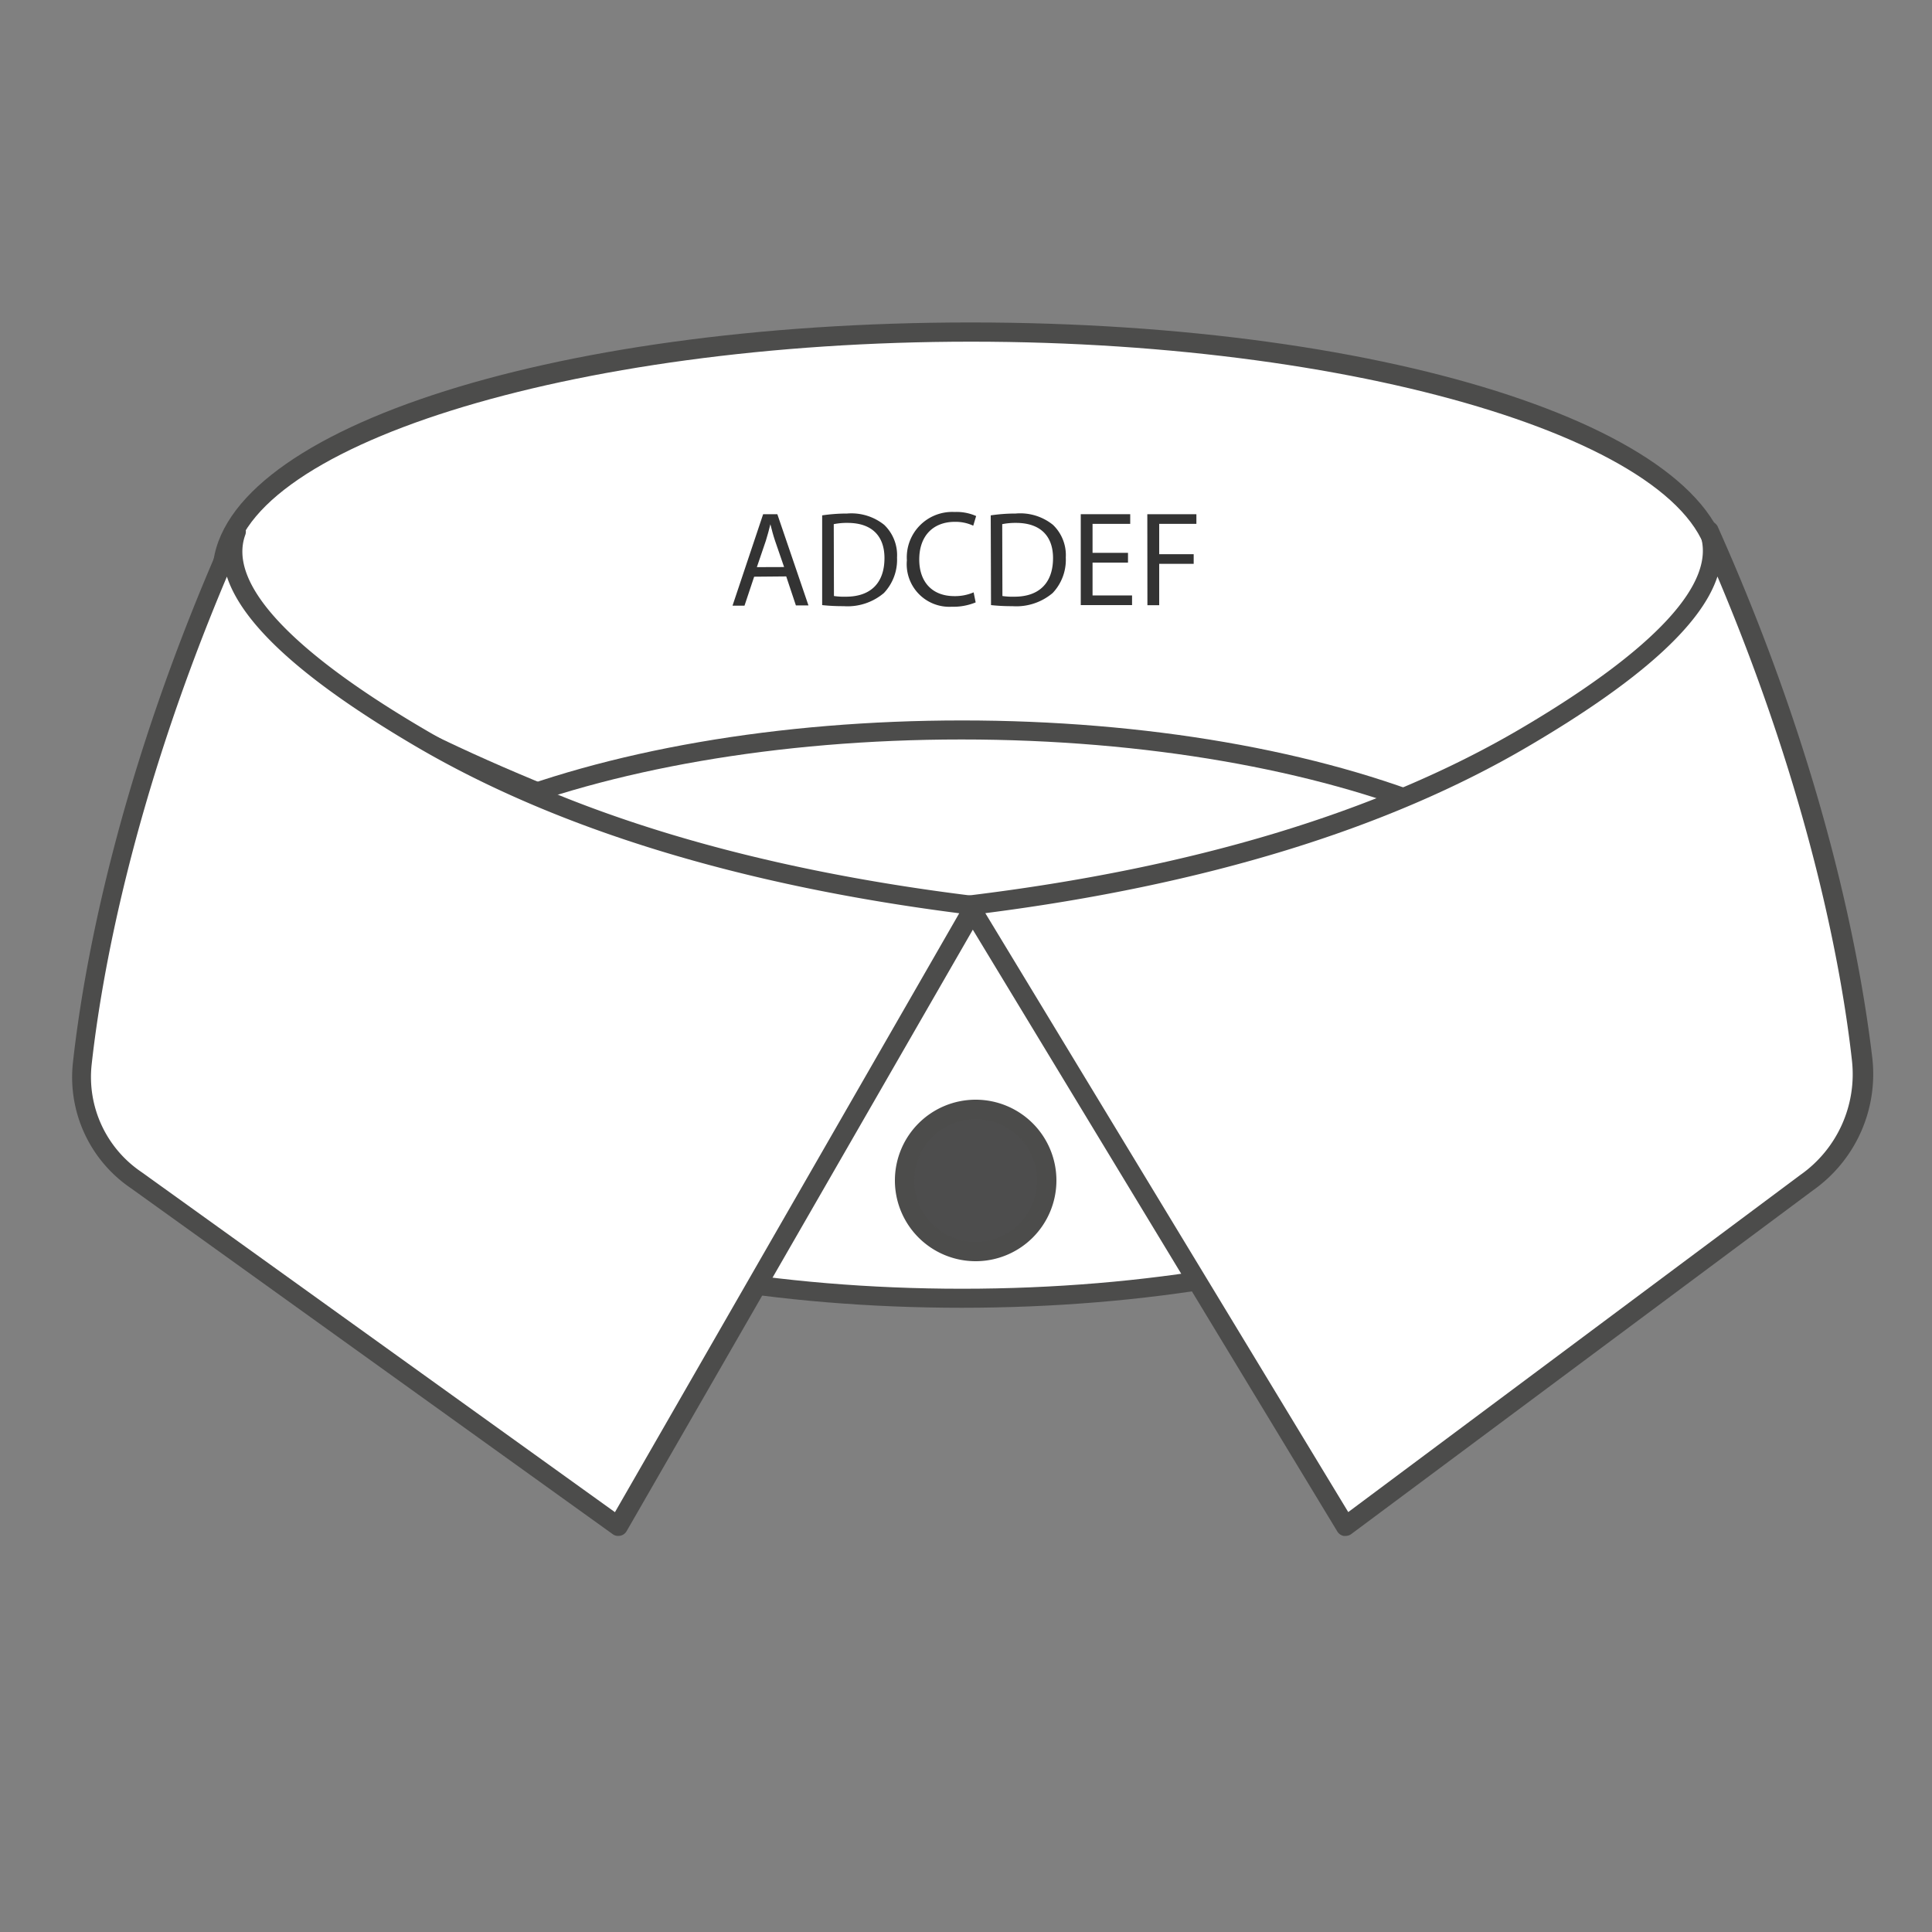
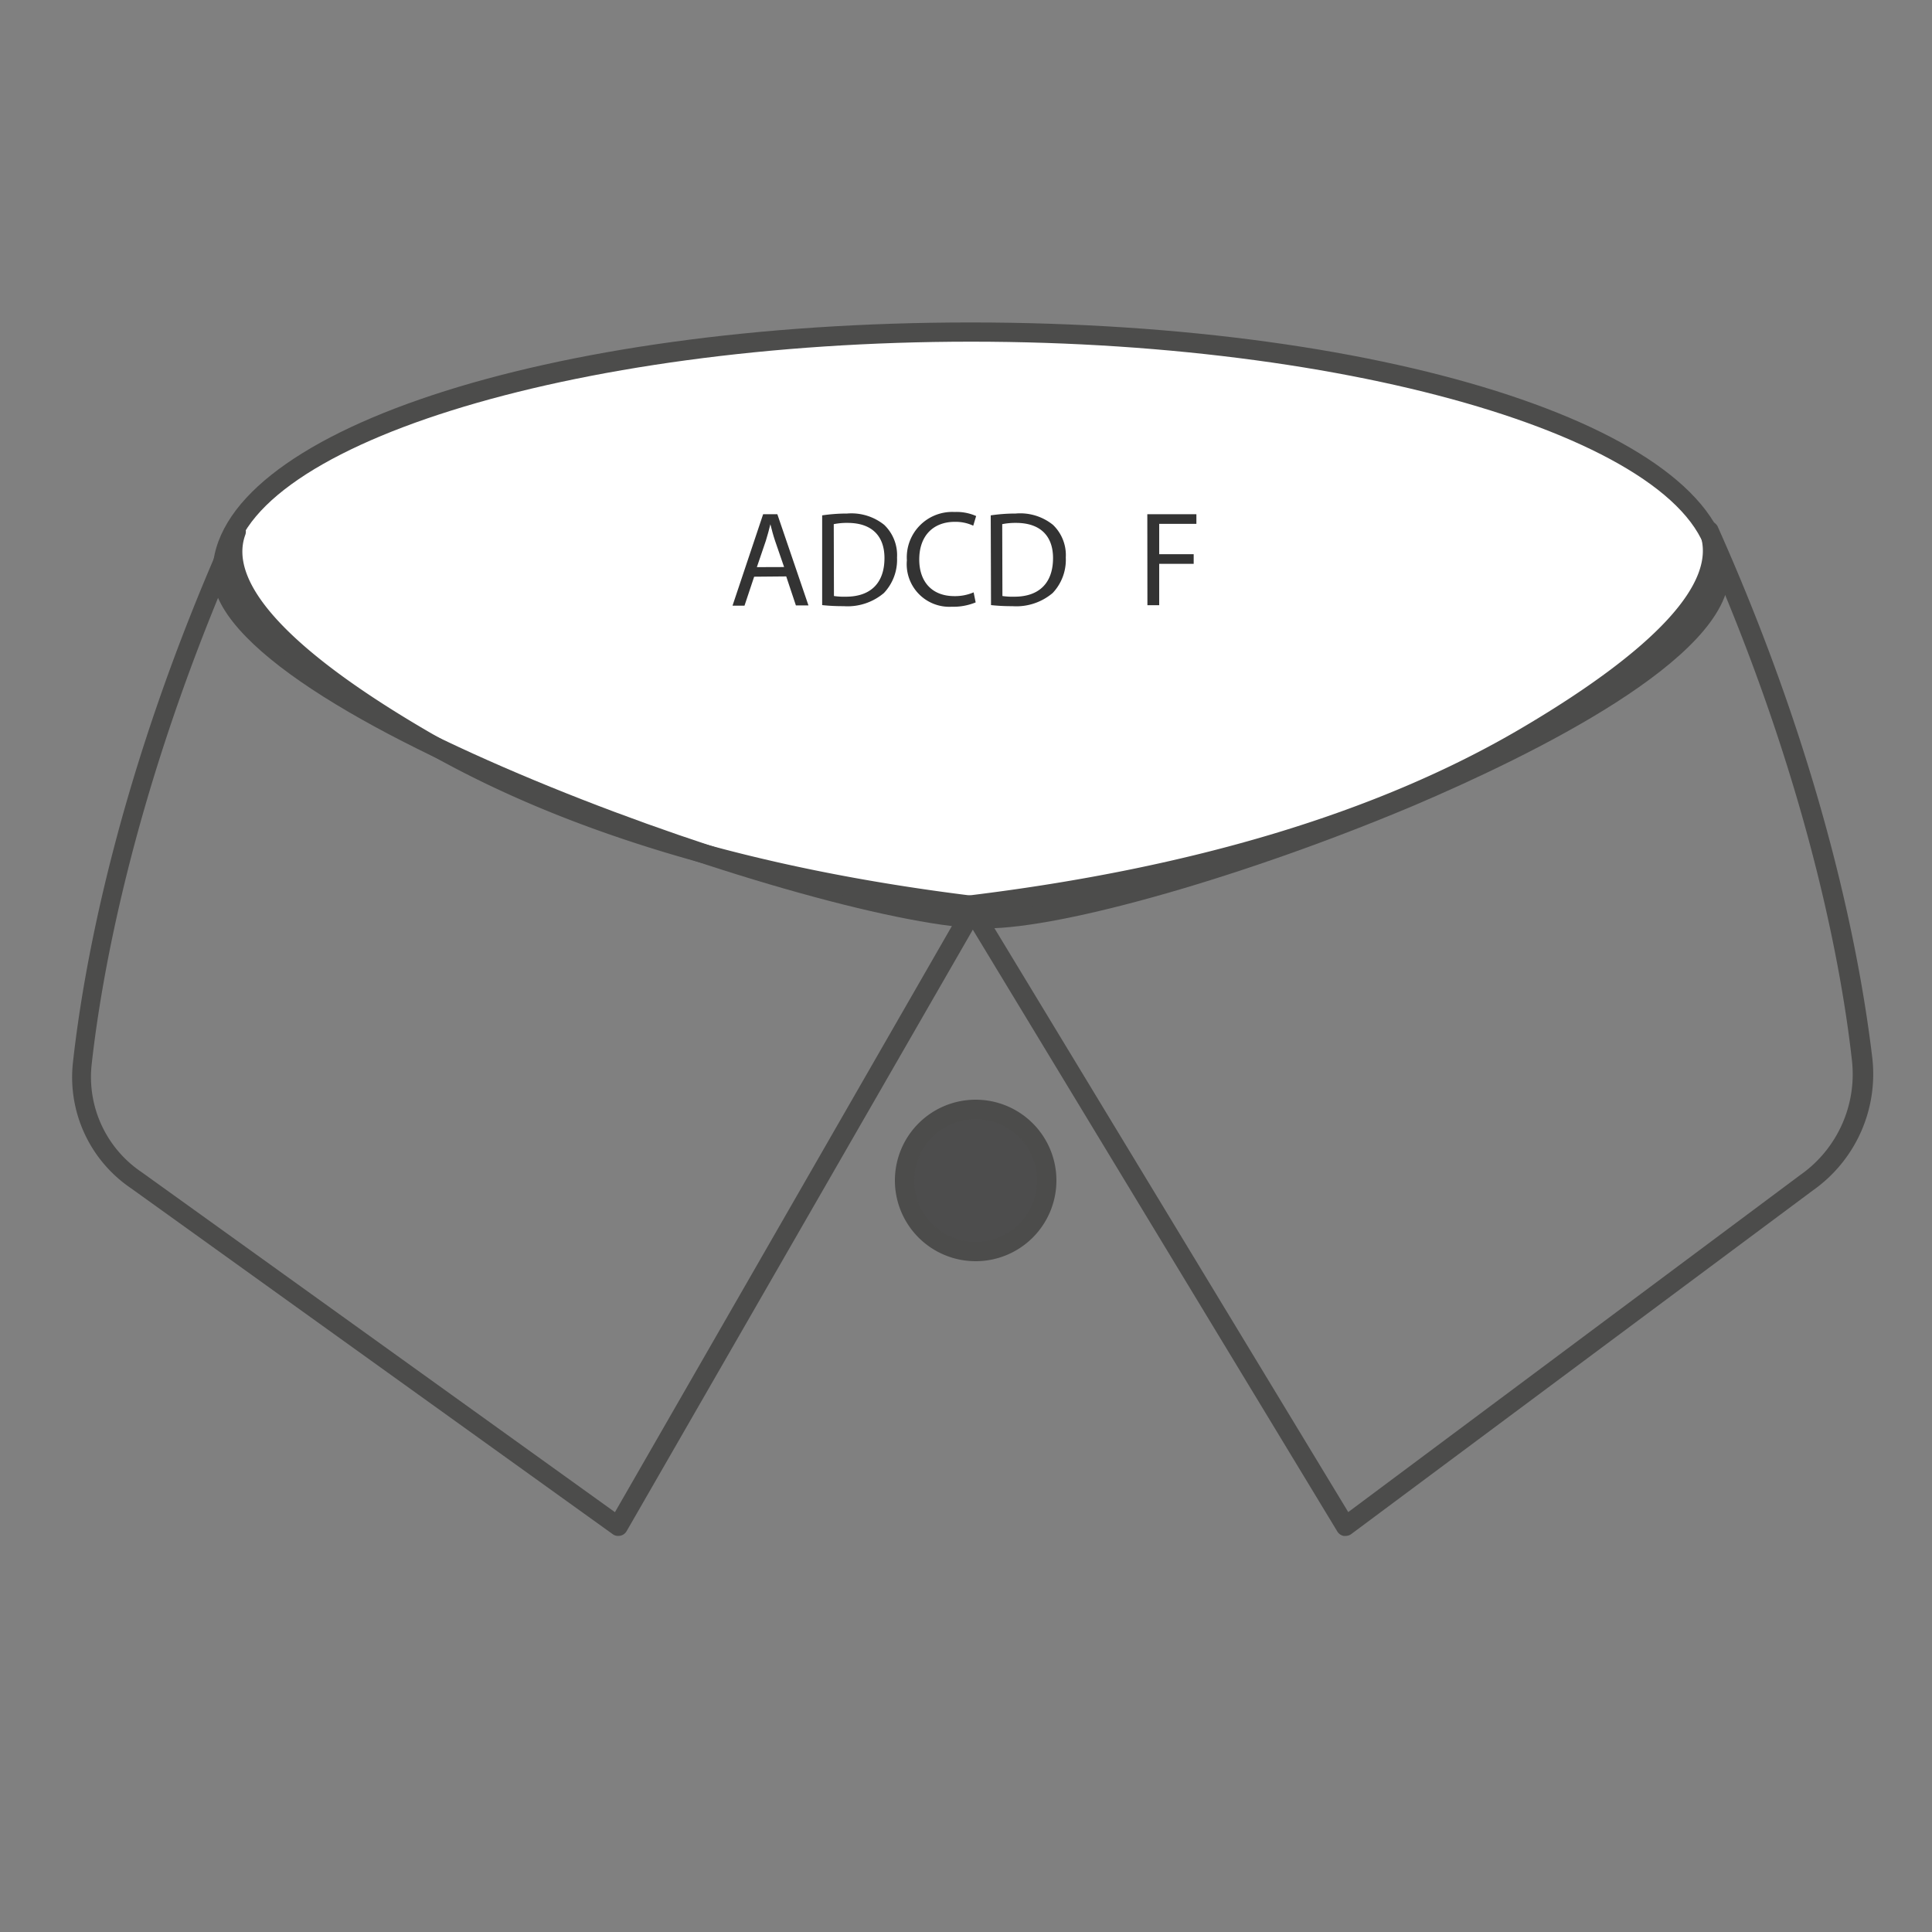
<svg xmlns="http://www.w3.org/2000/svg" id="Layer_1" data-name="Layer 1" viewBox="0 0 200 200">
  <rect x="0" y="0" width="200" height="200" fill="#808080" stroke="none" />
  <defs>
    <style>.cls-1{fill:#fff;}.cls-2{fill:#4c4c4b;}.cls-3{fill:#4d4d4d;}.cls-4{fill:#333;}</style>
  </defs>
  <title>Centerofinnercollarband_Monogram</title>
  <g id="Oval">
    <path class="cls-1" d="M102,95.11c16,0,76-21.92,76-35.73s-34.68-25-77.47-25-77.47,11.2-77.47,25S86.05,95.11,102,95.11Z" />
  </g>
  <path class="cls-2" d="M102,96.11c-15.9,0-80-22-80-36.73,0-14.58,34.47-26,78.47-26S179,44.8,179,59.38c0,8.82-20.43,18.8-32.61,24C129.22,90.62,110.15,96.11,102,96.11Zm-1.49-60.74c-41.45,0-76.47,11-76.47,24,0,12.56,61.76,34.73,78,34.73,7.9,0,26.63-5.42,43.59-12.61C165.26,73.17,177,64.9,177,59.38,177,46.37,142,35.37,100.53,35.37Z" />
  <g id="Oval-2" data-name="Oval">
-     <ellipse class="cls-1" cx="99.54" cy="104.97" rx="70.59" ry="29.41" />
-   </g>
-   <path class="cls-2" d="M99.54,135.38c-19,0-36.85-3.08-50.3-8.69C35.51,121,28,113.26,28,105s7.56-16,21.29-21.72c13.45-5.61,31.32-8.7,50.3-8.7s36.85,3.09,50.3,8.7C163.57,89,171.13,96.68,171.13,105s-7.56,16-21.29,21.72C136.39,132.3,118.53,135.38,99.54,135.38Zm0-58.83C61.17,76.55,30,89.3,30,105s31.22,28.41,69.59,28.41,69.59-12.74,69.59-28.41S137.92,76.55,99.54,76.55Z" />
+     </g>
  <g id="Line">
-     <path class="cls-1" d="M24.46,55C13.25,80,9.67,99.75,8.53,110.07a12.94,12.94,0,0,0,5.61,12.1L64,158l36.93-64.27Q65.82,89.45,43.57,76.41T24.46,55Z" />
-   </g>
+     </g>
  <path class="cls-2" d="M64,159a.94.94,0,0,1-.58-.19L13.55,123a13.88,13.88,0,0,1-6-13c1.07-9.72,4.58-29.84,16-55.4a1,1,0,0,1,1.85.75c-1.85,5,4.61,12,18.69,20.24,14.64,8.59,33.81,14.37,57,17.19a1,1,0,0,1,.75,1.49L64.87,158.5a1,1,0,0,1-.66.48ZM23.49,59.69c-9.82,23.25-13,41.44-14,50.49a11.87,11.87,0,0,0,5.17,11.16l49,35.2,35.64-62c-22.77-2.92-41.69-8.73-56.25-17.27C31.63,70.56,25.15,64.76,23.49,59.69Z" />
  <g id="Line-2" data-name="Line">
-     <path class="cls-1" d="M157.72,76.41q-22.25,13.05-57.36,17.32L139.29,158,187,122.44a13.71,13.71,0,0,0,5.73-12.78c-1.19-10.42-4.82-29.95-15.87-54.7Q180,63.36,157.72,76.41Z" />
-   </g>
+     </g>
  <path class="cls-2" d="M139.29,159l-.19,0a1,1,0,0,1-.66-.46L99.5,94.25a1,1,0,0,1,0-1,1,1,0,0,1,.78-.55c23.16-2.82,42.33-8.6,57-17.19h0c14.08-8.26,20.54-15.26,18.69-20.24a1,1,0,0,1,1.85-.75c11.31,25.32,14.85,45.32,16,55a14.72,14.72,0,0,1-6.15,13.71L139.89,158.8A1,1,0,0,1,139.29,159ZM102,94.53l37.57,62,46.8-34.9a12.74,12.74,0,0,0,5.34-11.87c-1-9-4.19-27.06-13.92-50.08-1.66,5.07-8.14,10.87-19.58,17.58h0C143.67,85.81,124.76,91.61,102,94.53Z" />
  <g id="Oval-3" data-name="Oval">
    <circle class="cls-3" cx="101.01" cy="122.21" r="7.35" />
  </g>
  <path class="cls-2" d="M101,130.56a8.36,8.36,0,1,1,8.36-8.35A8.36,8.36,0,0,1,101,130.56Zm0-14.71a6.36,6.36,0,1,0,6.36,6.36A6.36,6.36,0,0,0,101,115.85Z" />
  <path class="cls-4" d="M78.07,59.7l-1,3H75.83L79,53.23h1.47l3.22,9.44h-1.3l-1-3Zm3.1-1L80.24,56c-.21-.62-.35-1.18-.49-1.73h0c-.14.56-.29,1.14-.47,1.71l-.93,2.73Z" />
  <path class="cls-4" d="M85.11,53.35a17.83,17.83,0,0,1,2.59-.19,5.43,5.43,0,0,1,3.83,1.17,4.34,4.34,0,0,1,1.33,3.39,5,5,0,0,1-1.36,3.67,5.82,5.82,0,0,1-4.17,1.36,19.89,19.89,0,0,1-2.22-.11Zm1.22,8.35a7.28,7.28,0,0,0,1.23.07c2.61,0,4-1.46,4-4,0-2.22-1.24-3.64-3.82-3.64a6.87,6.87,0,0,0-1.43.13Z" />
  <path class="cls-4" d="M101,62.36a6.1,6.1,0,0,1-2.49.45A4.41,4.41,0,0,1,93.88,58a4.7,4.7,0,0,1,4.93-5,5,5,0,0,1,2.24.42l-.3,1a4.33,4.33,0,0,0-1.9-.4c-2.22,0-3.69,1.42-3.69,3.9,0,2.31,1.33,3.79,3.63,3.79a4.86,4.86,0,0,0,2-.39Z" />
  <path class="cls-4" d="M102.56,53.35a17.72,17.72,0,0,1,2.59-.19A5.4,5.4,0,0,1,109,54.33a4.34,4.34,0,0,1,1.33,3.39,5,5,0,0,1-1.36,3.67,5.82,5.82,0,0,1-4.17,1.36,19.57,19.57,0,0,1-2.21-.11Zm1.21,8.35a7.34,7.34,0,0,0,1.24.07c2.6,0,4-1.46,4-4,0-2.22-1.25-3.64-3.83-3.64a7,7,0,0,0-1.43.13Z" />
-   <path class="cls-4" d="M116.77,58.24H113.1v3.4h4.09v1h-5.31V53.23H117v1H113.1v3h3.67Z" />
  <path class="cls-4" d="M118.77,53.23h5.08v1H120v3.14h3.57v1H120v4.28h-1.22Z" />
</svg>